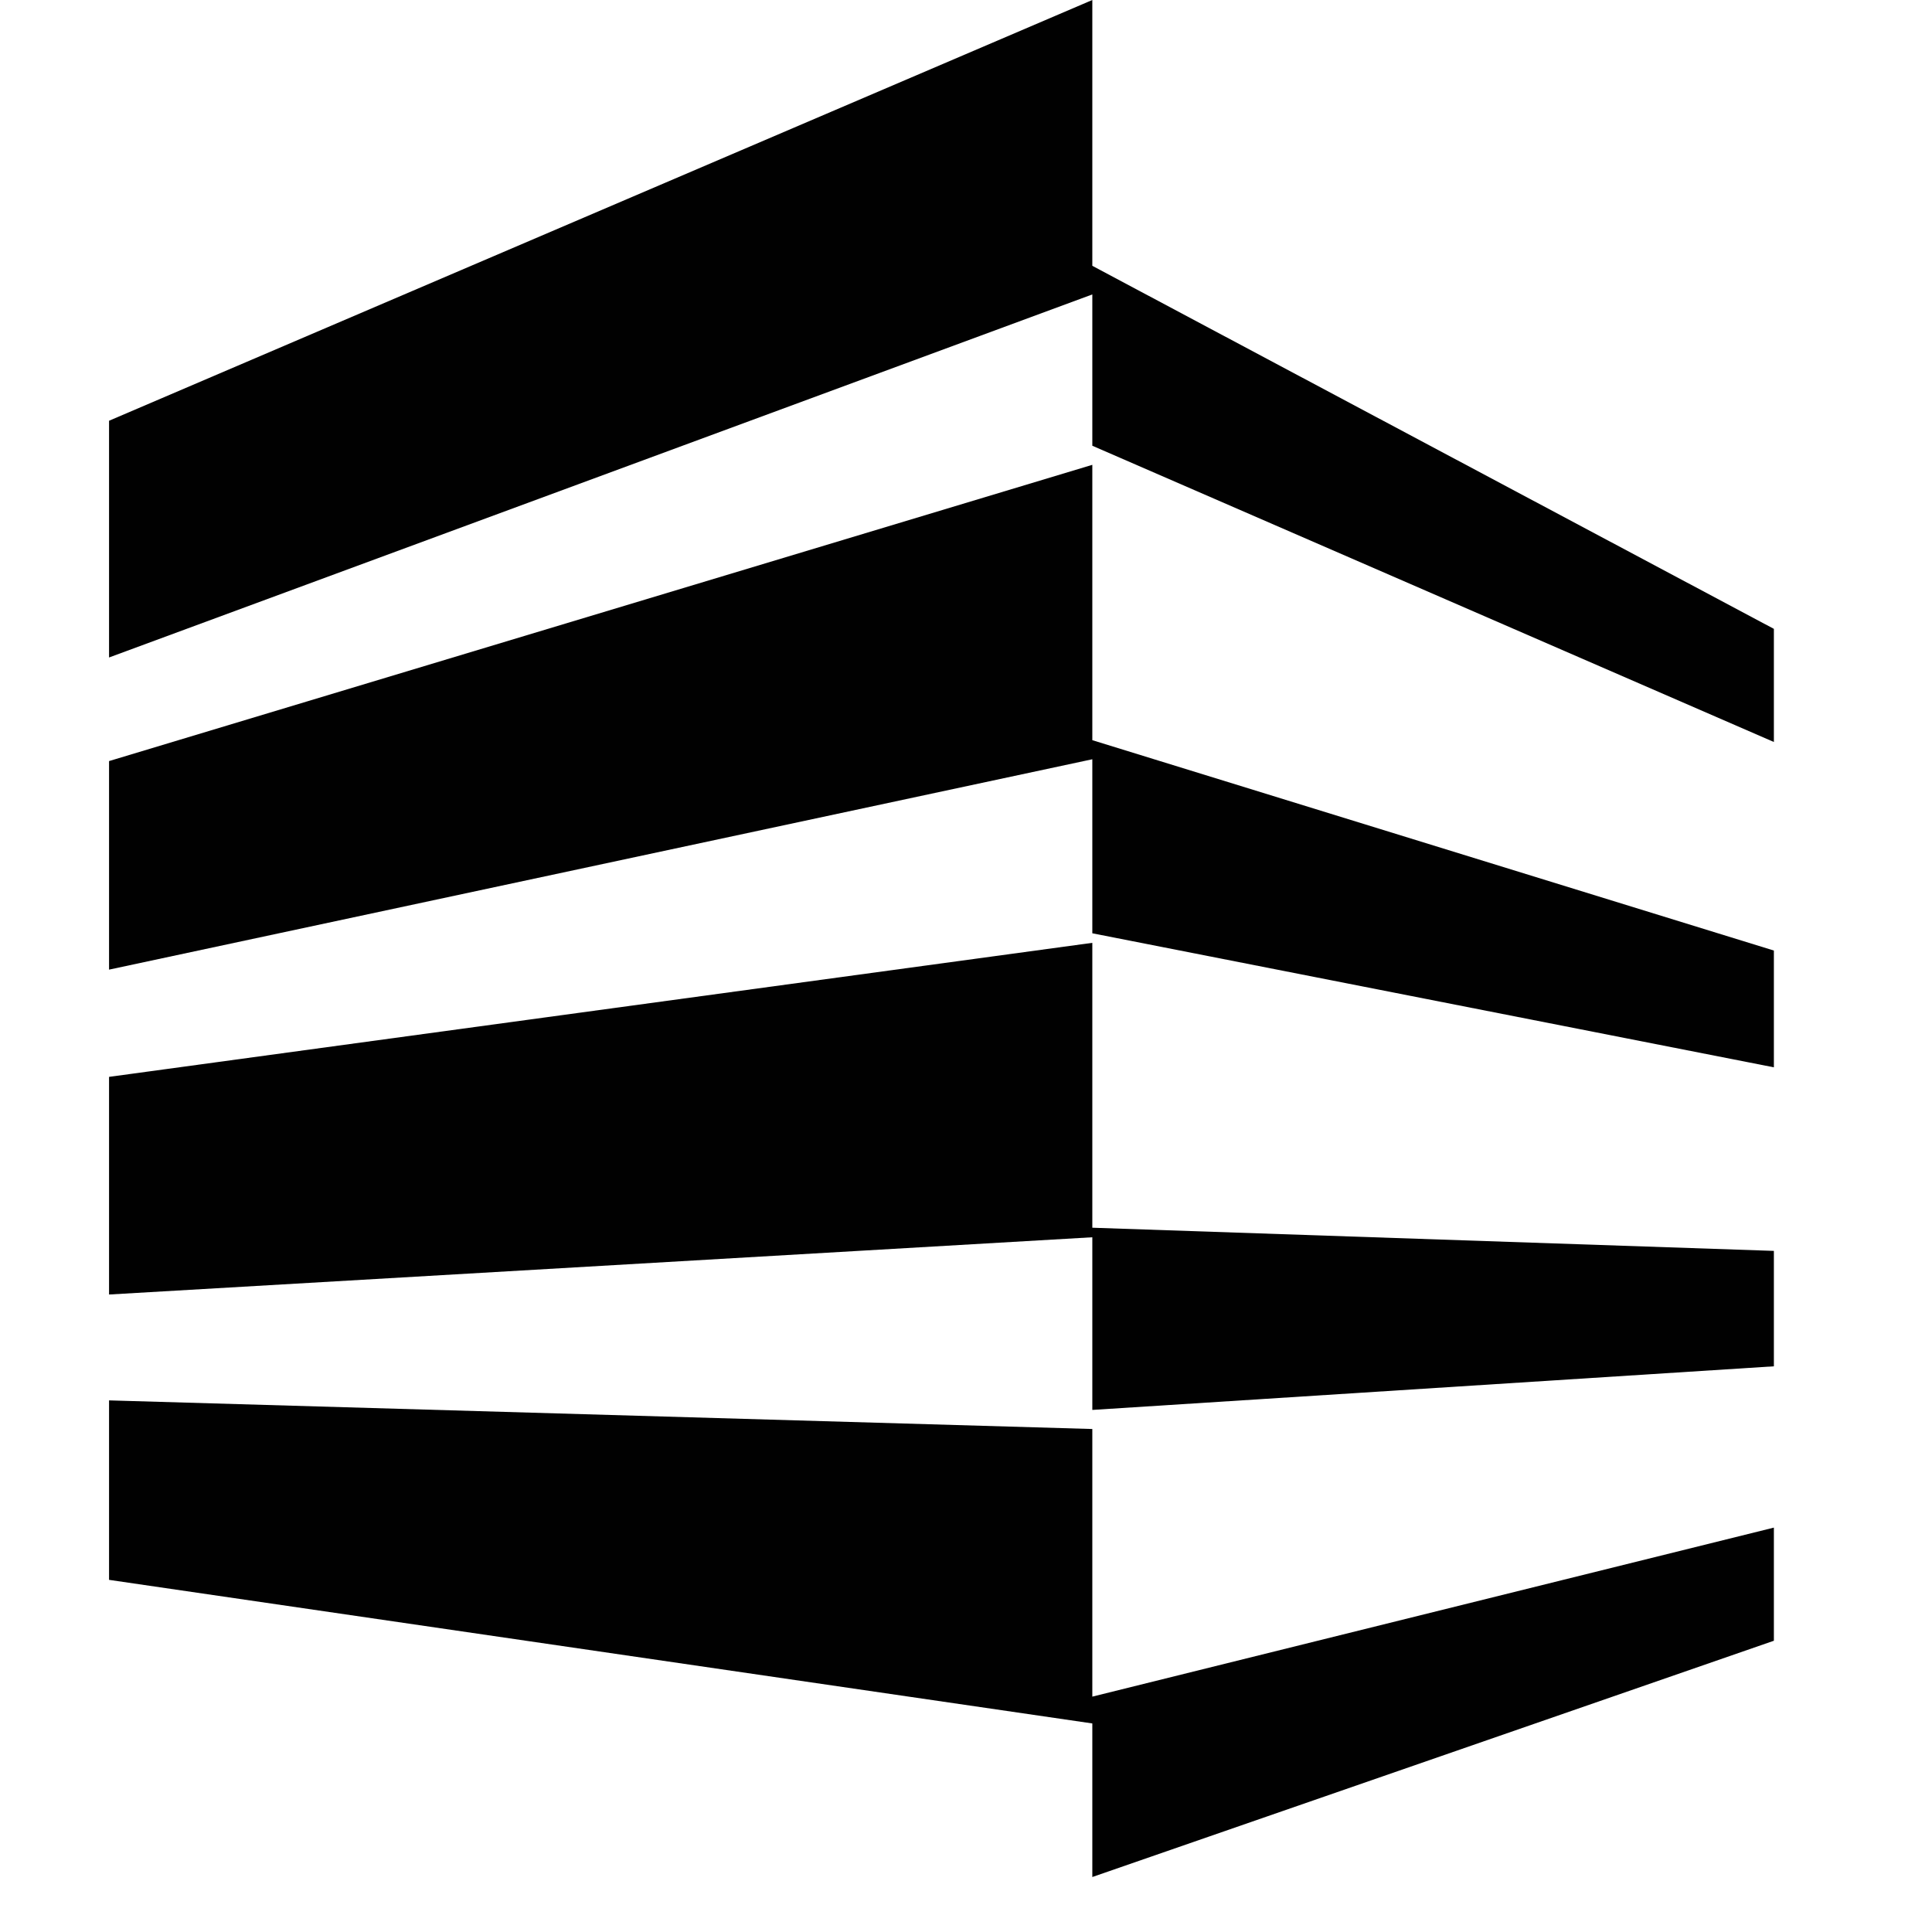
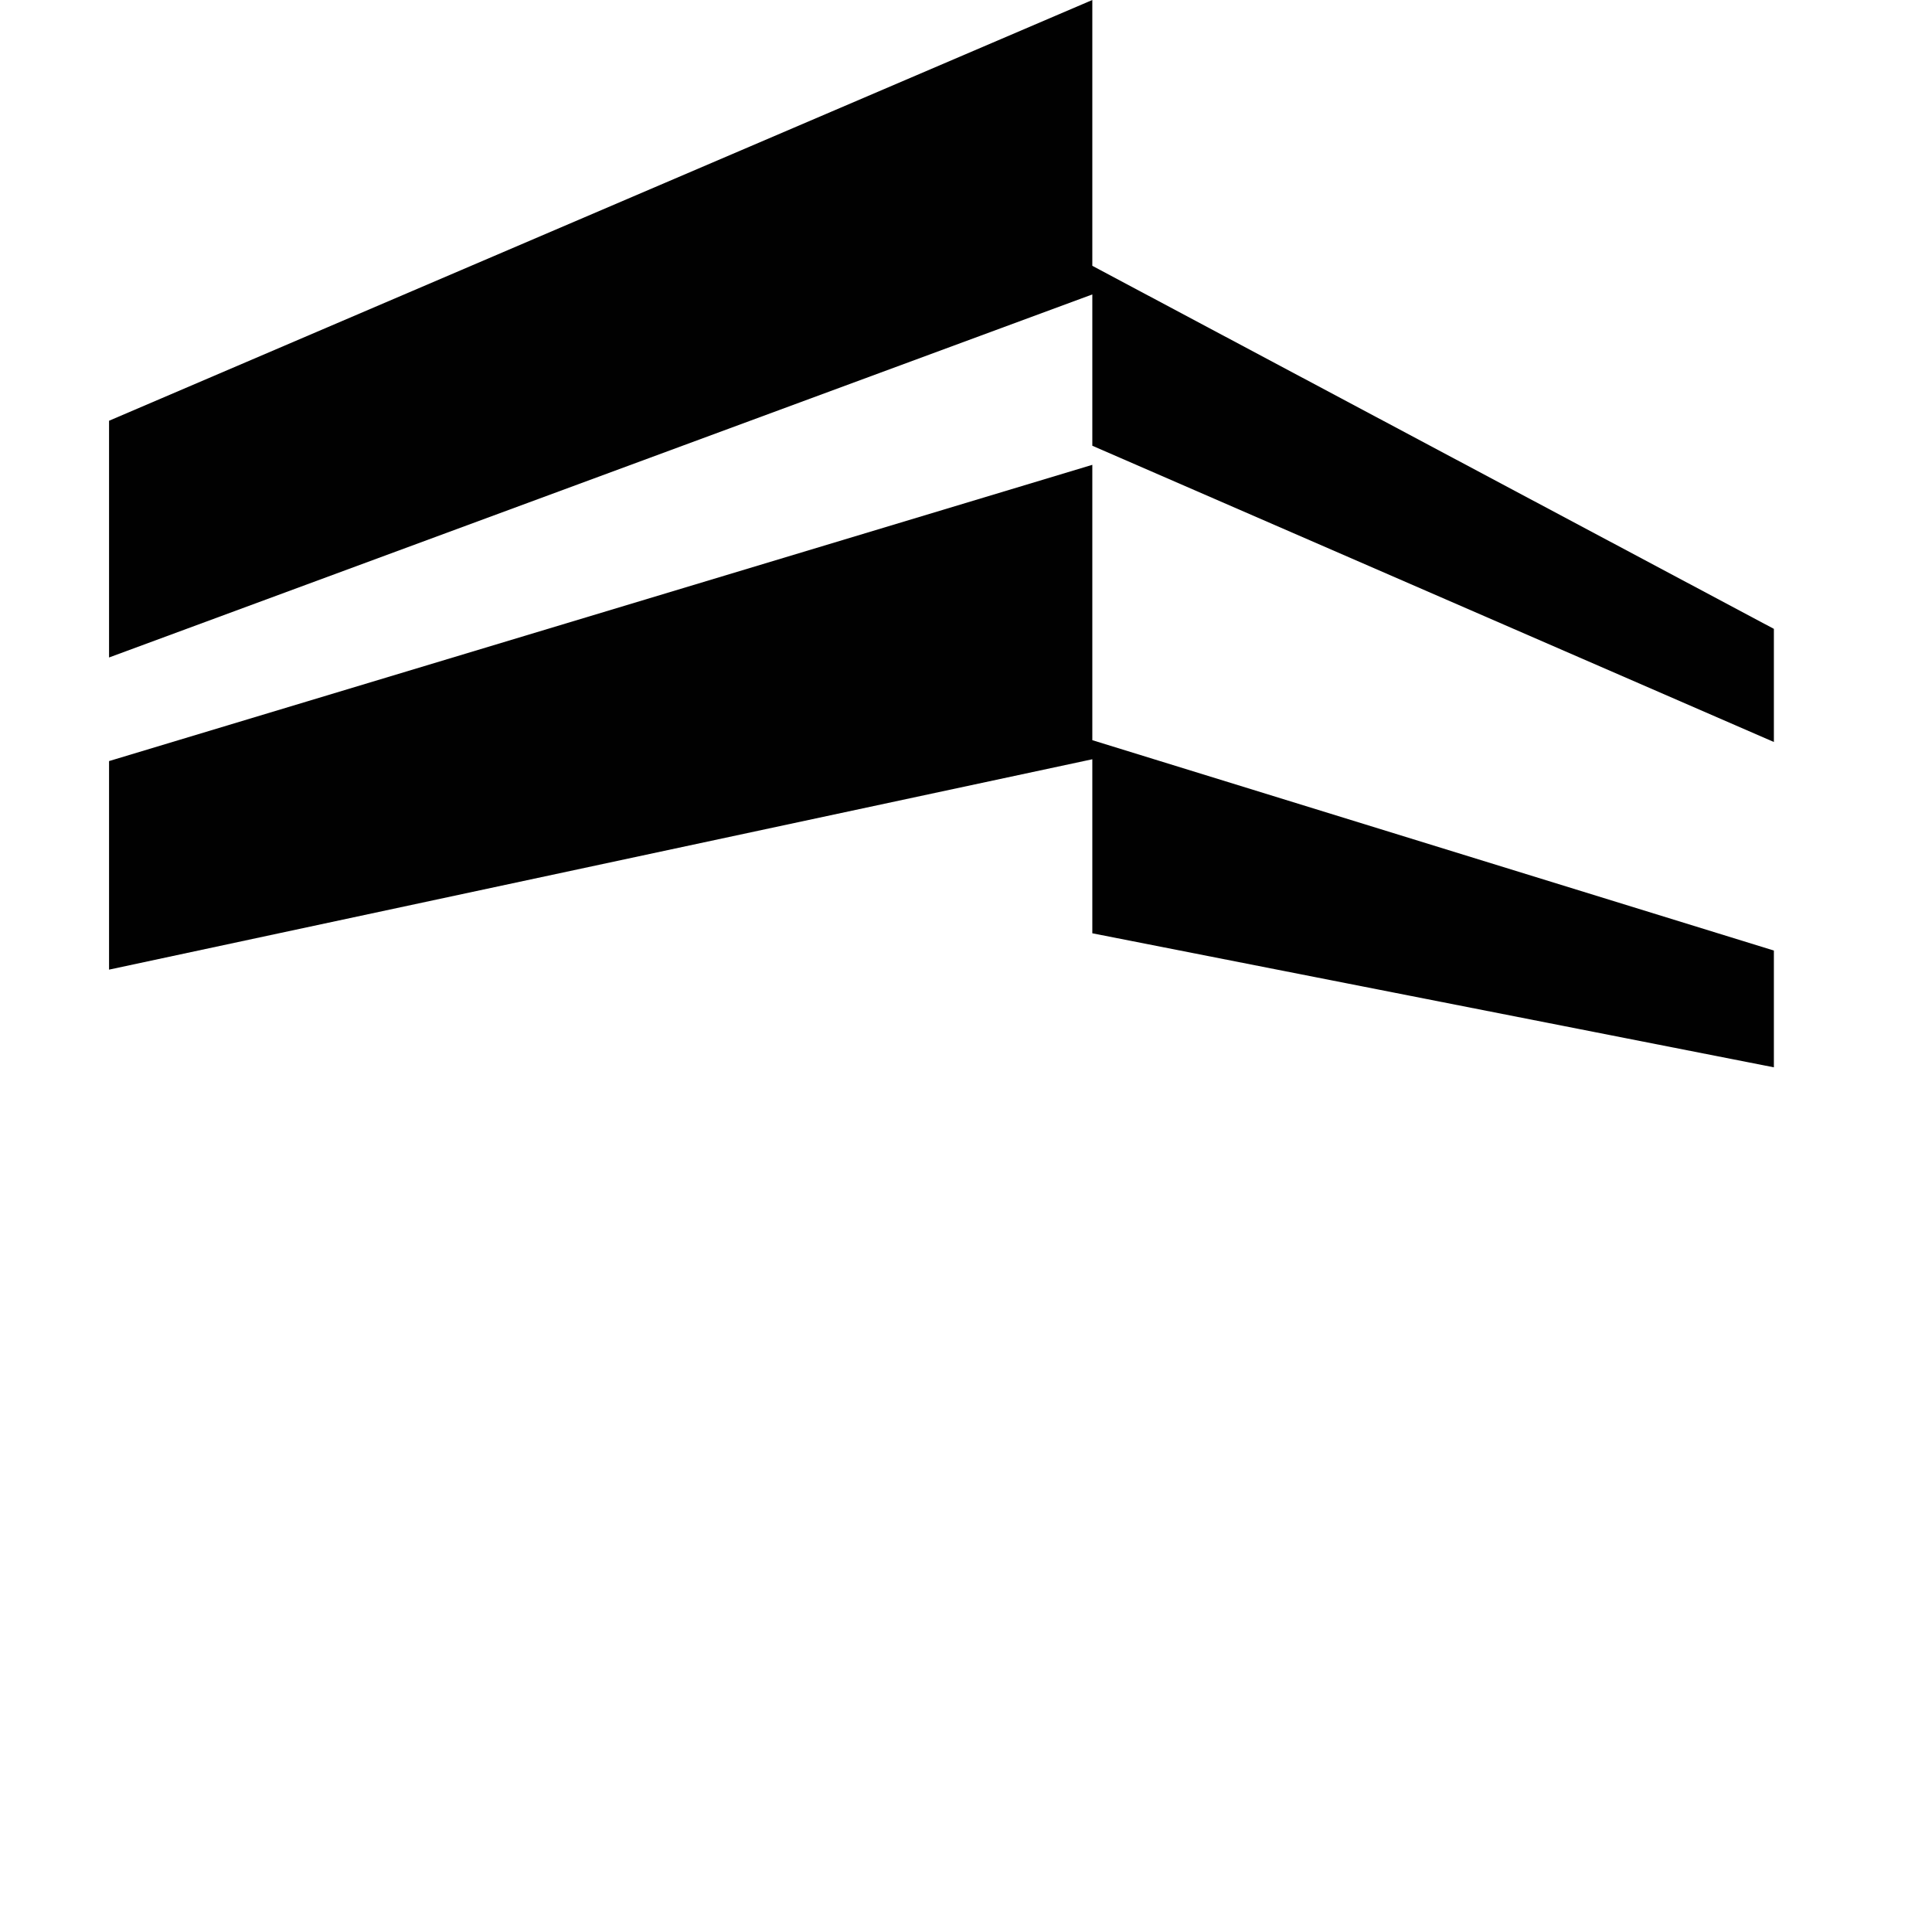
<svg xmlns="http://www.w3.org/2000/svg" version="1.1" viewBox="0 0 42.52 42.52">
  <defs>
    <style>
      .cls-1 {
        fill: #010101;
      }
    </style>
  </defs>
  <g>
    <g id="Warstwa_1">
      <g>
        <polygon class="cls-1" points="24.04 10.23 2.4 16.75 2.4 21.34 24.04 16.71 24.04 20.54 39.04 23.49 39.04 20.92 24.04 16.29 24.04 10.23" />
-         <polygon class="cls-1" points="24.04 20.75 2.4 23.7 2.4 28.49 24.04 27.23 24.04 31.03 39.04 30.07 39.04 27.53 24.04 27.02 24.04 20.75" />
-         <polygon class="cls-1" points="24.04 31.45 2.4 30.82 2.4 34.77 24.04 37.93 24.04 41.31 39.04 36.11 39.04 33.62 24.04 37.34 24.04 31.45" />
        <polygon class="cls-1" points="24.04 5.85 24.04 0 2.4 9.26 2.4 14.47 24.04 6.48 24.04 9.81 39.04 16.33 39.04 13.84 24.04 5.85" />
      </g>
    </g>
  </g>
</svg>